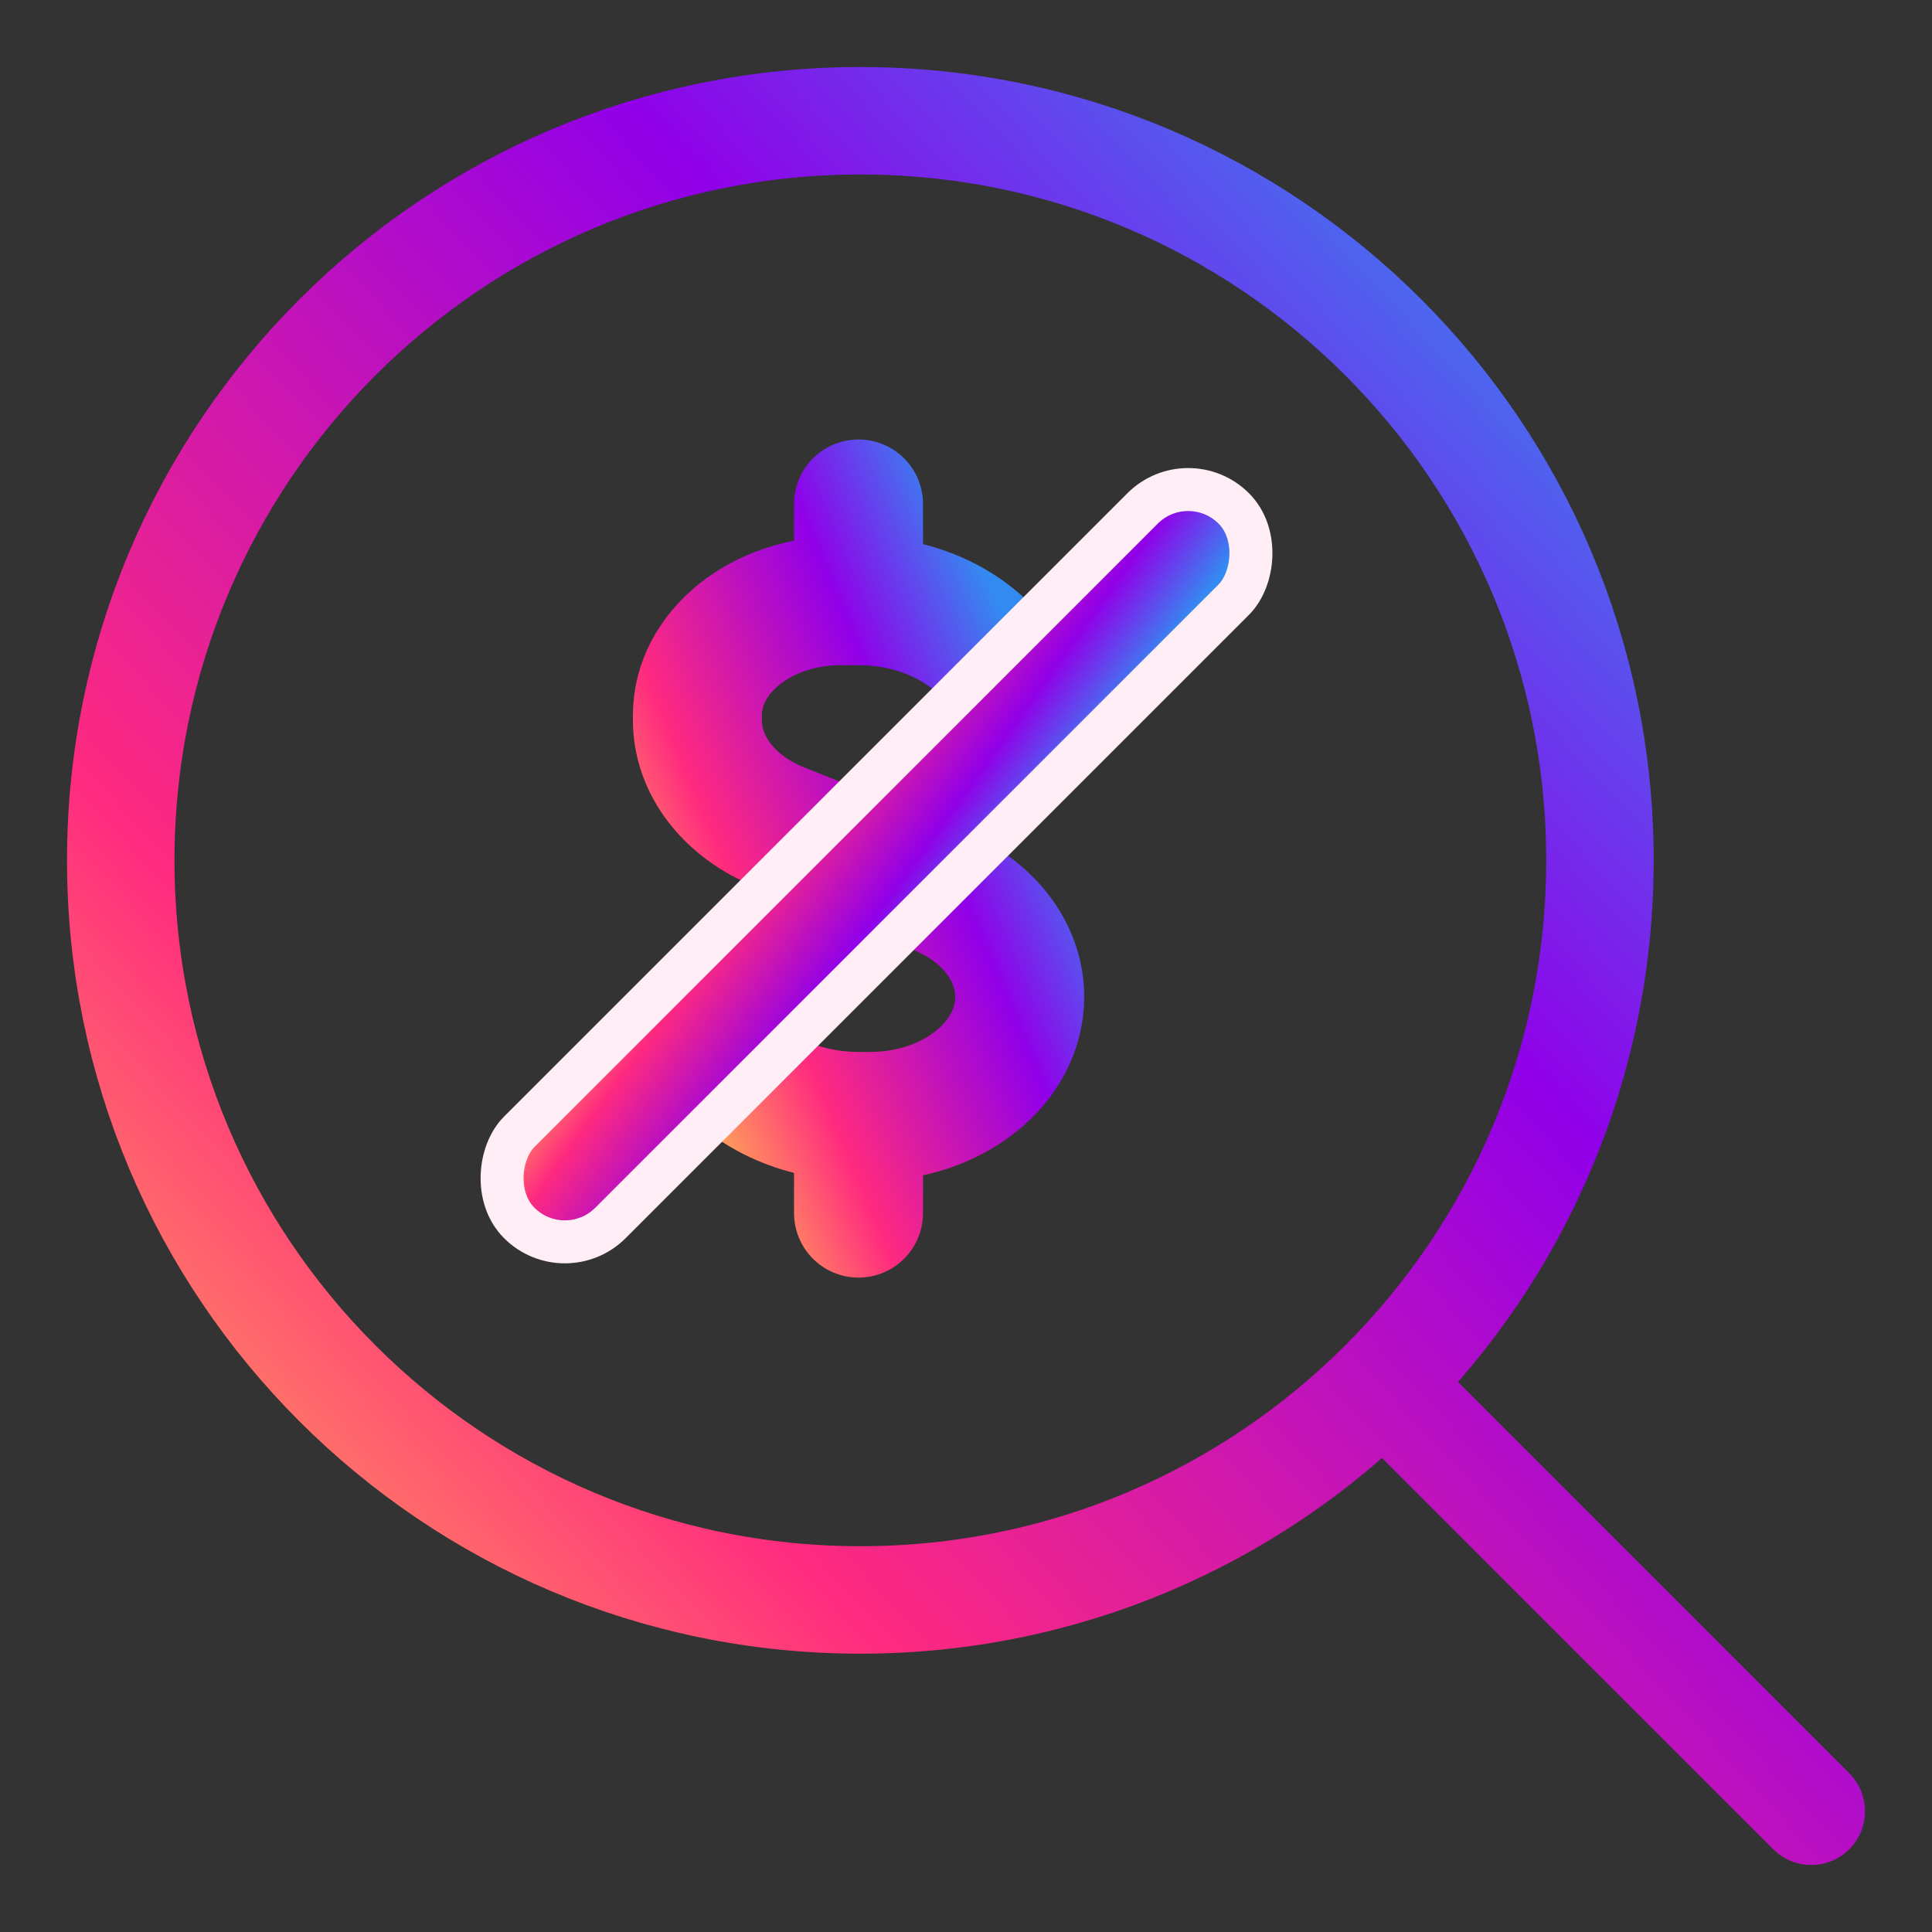
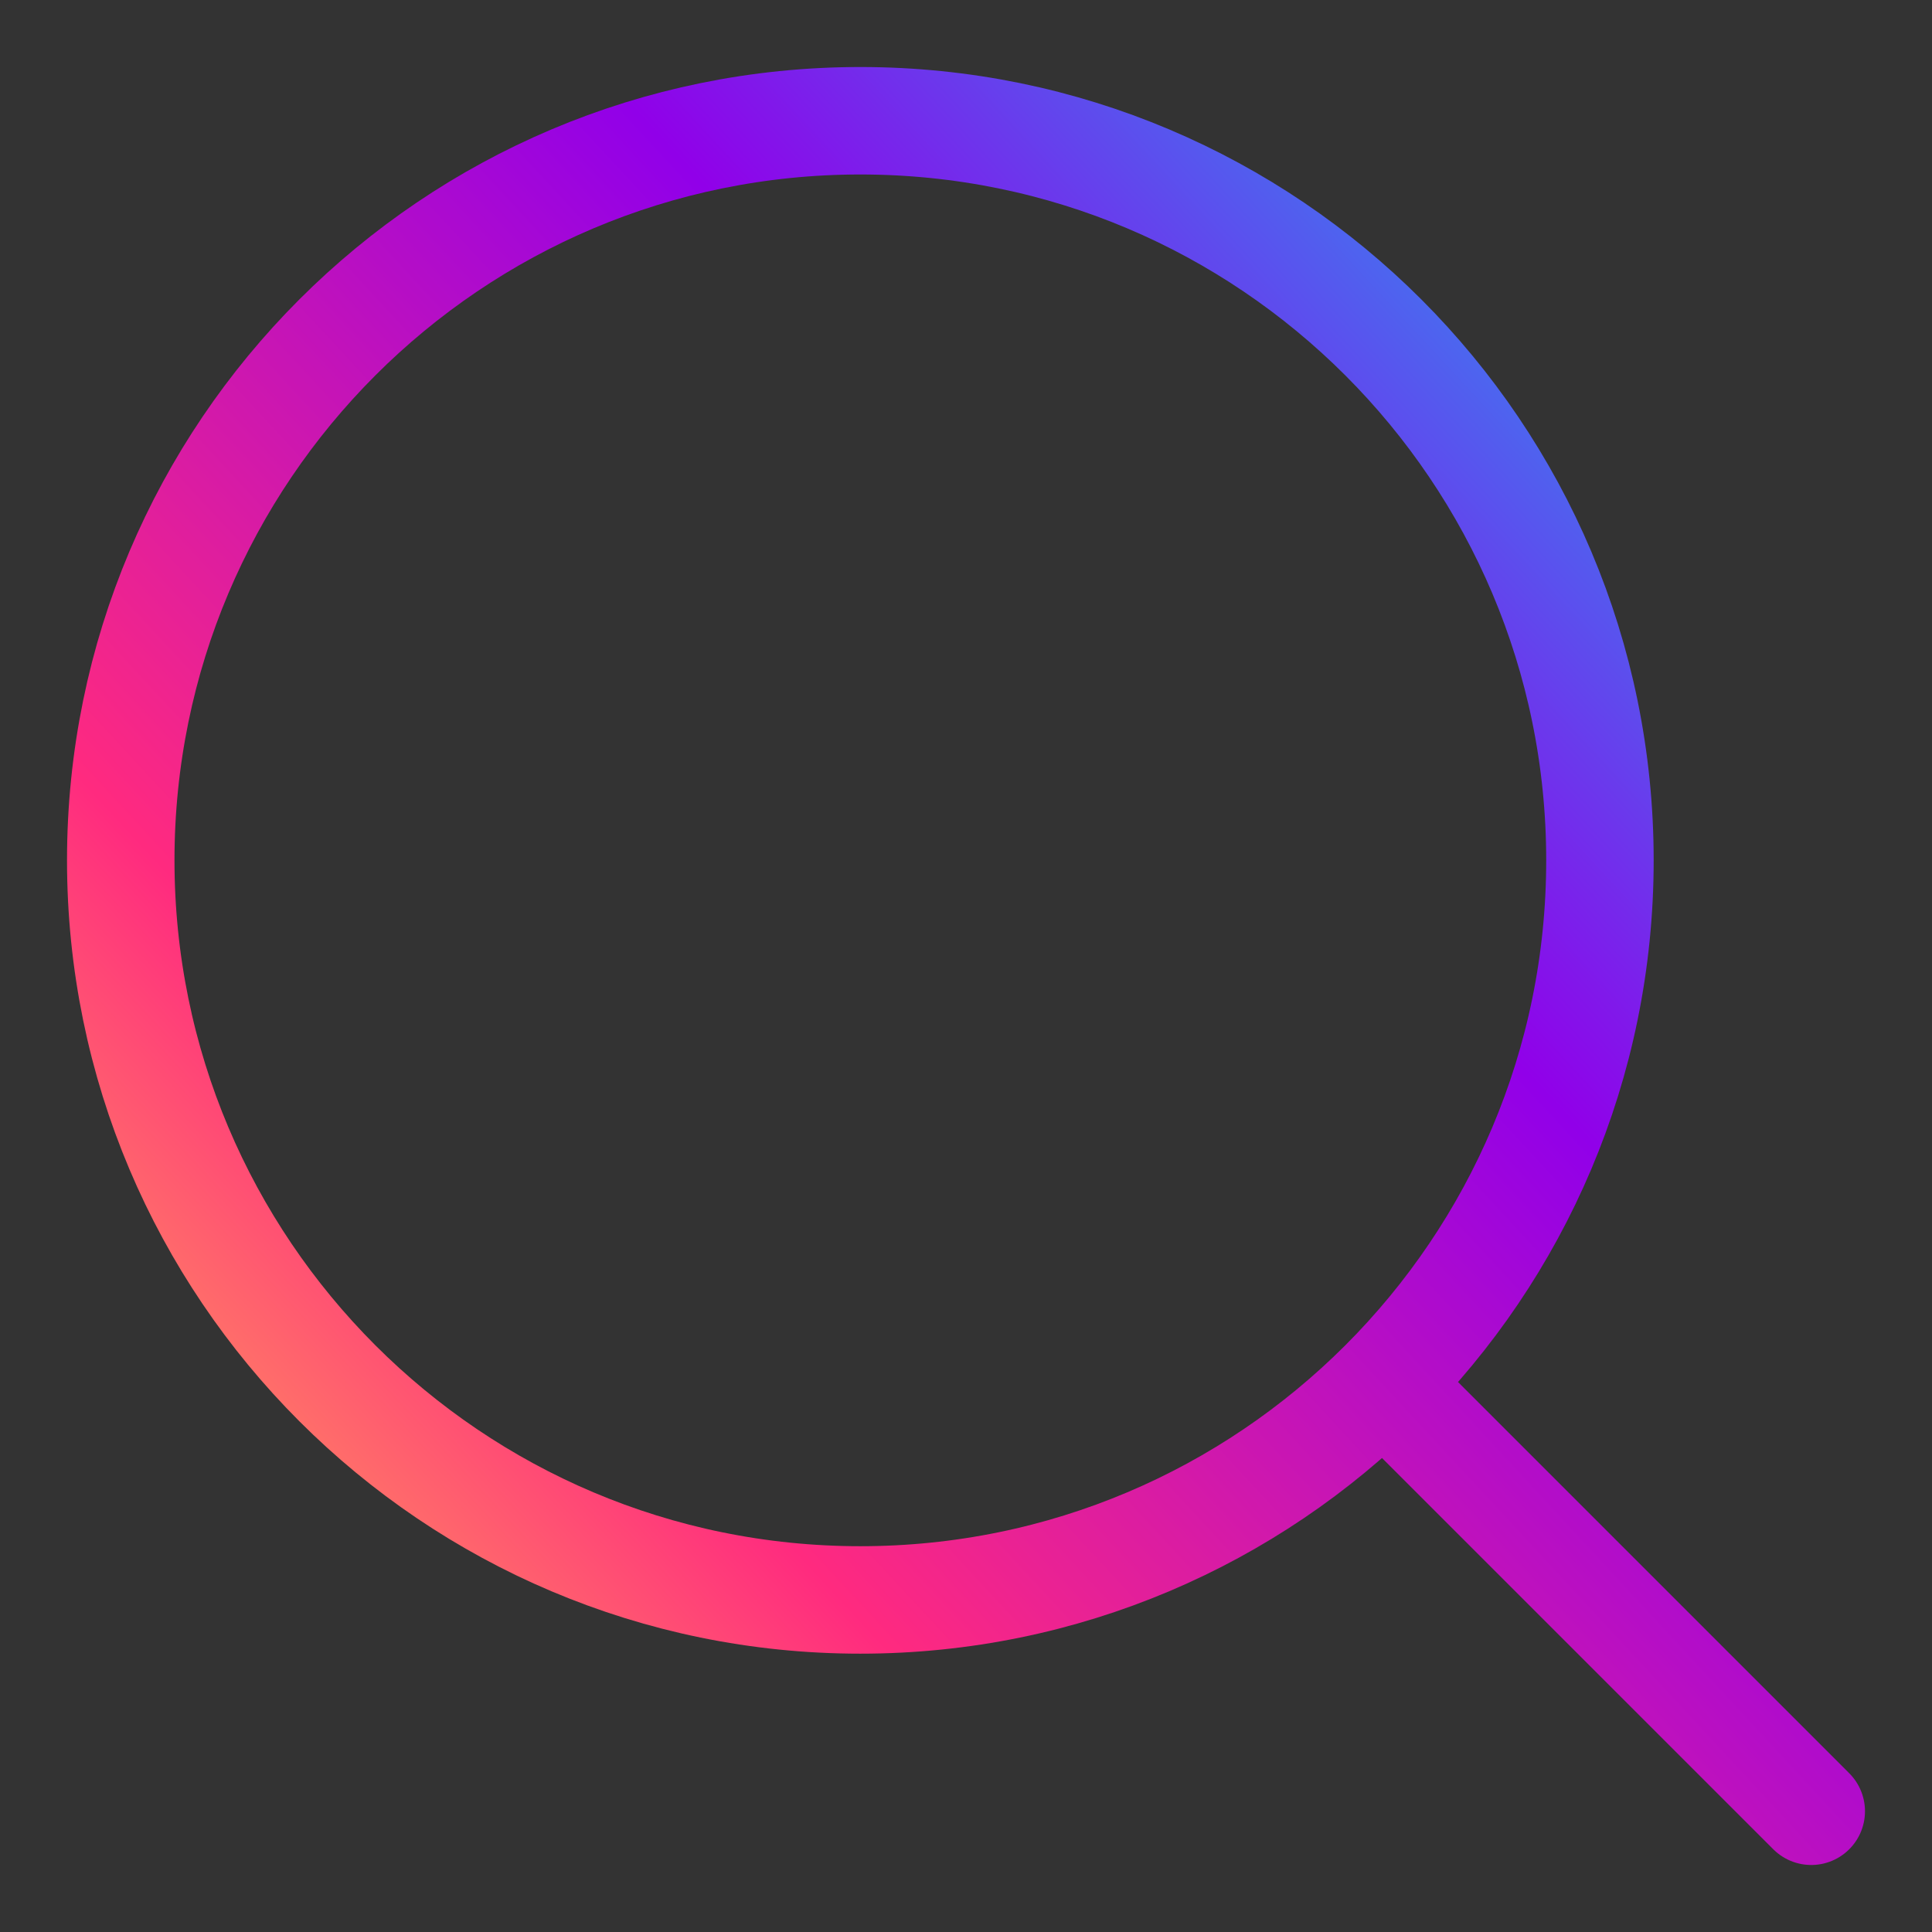
<svg xmlns="http://www.w3.org/2000/svg" width="32" height="32" viewBox="0 0 32 32" fill="none">
  <rect x="0" y="0" width="32" height="32" fill="#333333" stroke="none" />
-   <path d="M14.22 9.415V8.347M14.22 19.025V20.093M16.533 11.017C16.071 10.378 15.208 9.949 14.22 9.949H13.924C12.613 9.949 11.551 10.799 11.551 11.847V11.929C11.551 12.679 12.08 13.364 12.919 13.7L15.522 14.741C16.36 15.076 16.89 15.761 16.89 16.511C16.89 17.605 15.782 18.491 14.415 18.491H14.22C13.232 18.491 12.37 18.062 11.908 17.423" stroke="url(#paint0_linear_2835_21921)" stroke-width="2.136" stroke-linecap="round" stroke-linejoin="round" />
  <path d="M30 30L23.087 23.087M26.5 14.25C26.5 21.015 21.015 26.5 14.25 26.5C7.485 26.5 2 21.015 2 14.25C2 7.485 7.485 2 14.25 2C21.015 2 26.5 7.485 26.5 14.25Z" stroke="url(#paint1_linear_2835_21921)" stroke-width="1.78" stroke-linecap="round" />
-   <rect x="19.68" y="7.666" width="2.136" height="16.737" rx="1.068" transform="rotate(45 19.68 7.666)" fill="url(#paint2_linear_2835_21921)" stroke="#FFEEF5" stroke-width="0.712" />
  <defs>
    <linearGradient id="paint0_linear_2835_21921" x1="14.066" y1="4.106" x2="5.612" y2="7.667" gradientUnits="userSpaceOnUse">
      <stop stop-color="#338BF1" />
      <stop offset="0.266" stop-color="#9100E9" />
      <stop offset="0.638" stop-color="#FF2A7F" />
      <stop offset="1" stop-color="#FFF53F" />
    </linearGradient>
    <linearGradient id="paint1_linear_2835_21921" x1="15.189" y1="-8.11" x2="-12.899" y2="17.914" gradientUnits="userSpaceOnUse">
      <stop stop-color="#338BF1" />
      <stop offset="0.266" stop-color="#9100E9" />
      <stop offset="0.638" stop-color="#FF2A7F" />
      <stop offset="1" stop-color="#FFF53F" />
    </linearGradient>
    <linearGradient id="paint2_linear_2835_21921" x1="20.35" y1="2.383" x2="15.322" y2="3.213" gradientUnits="userSpaceOnUse">
      <stop stop-color="#338BF1" />
      <stop offset="0.266" stop-color="#9100E9" />
      <stop offset="0.638" stop-color="#FF2A7F" />
      <stop offset="1" stop-color="#FFF53F" />
    </linearGradient>
  </defs>
</svg>